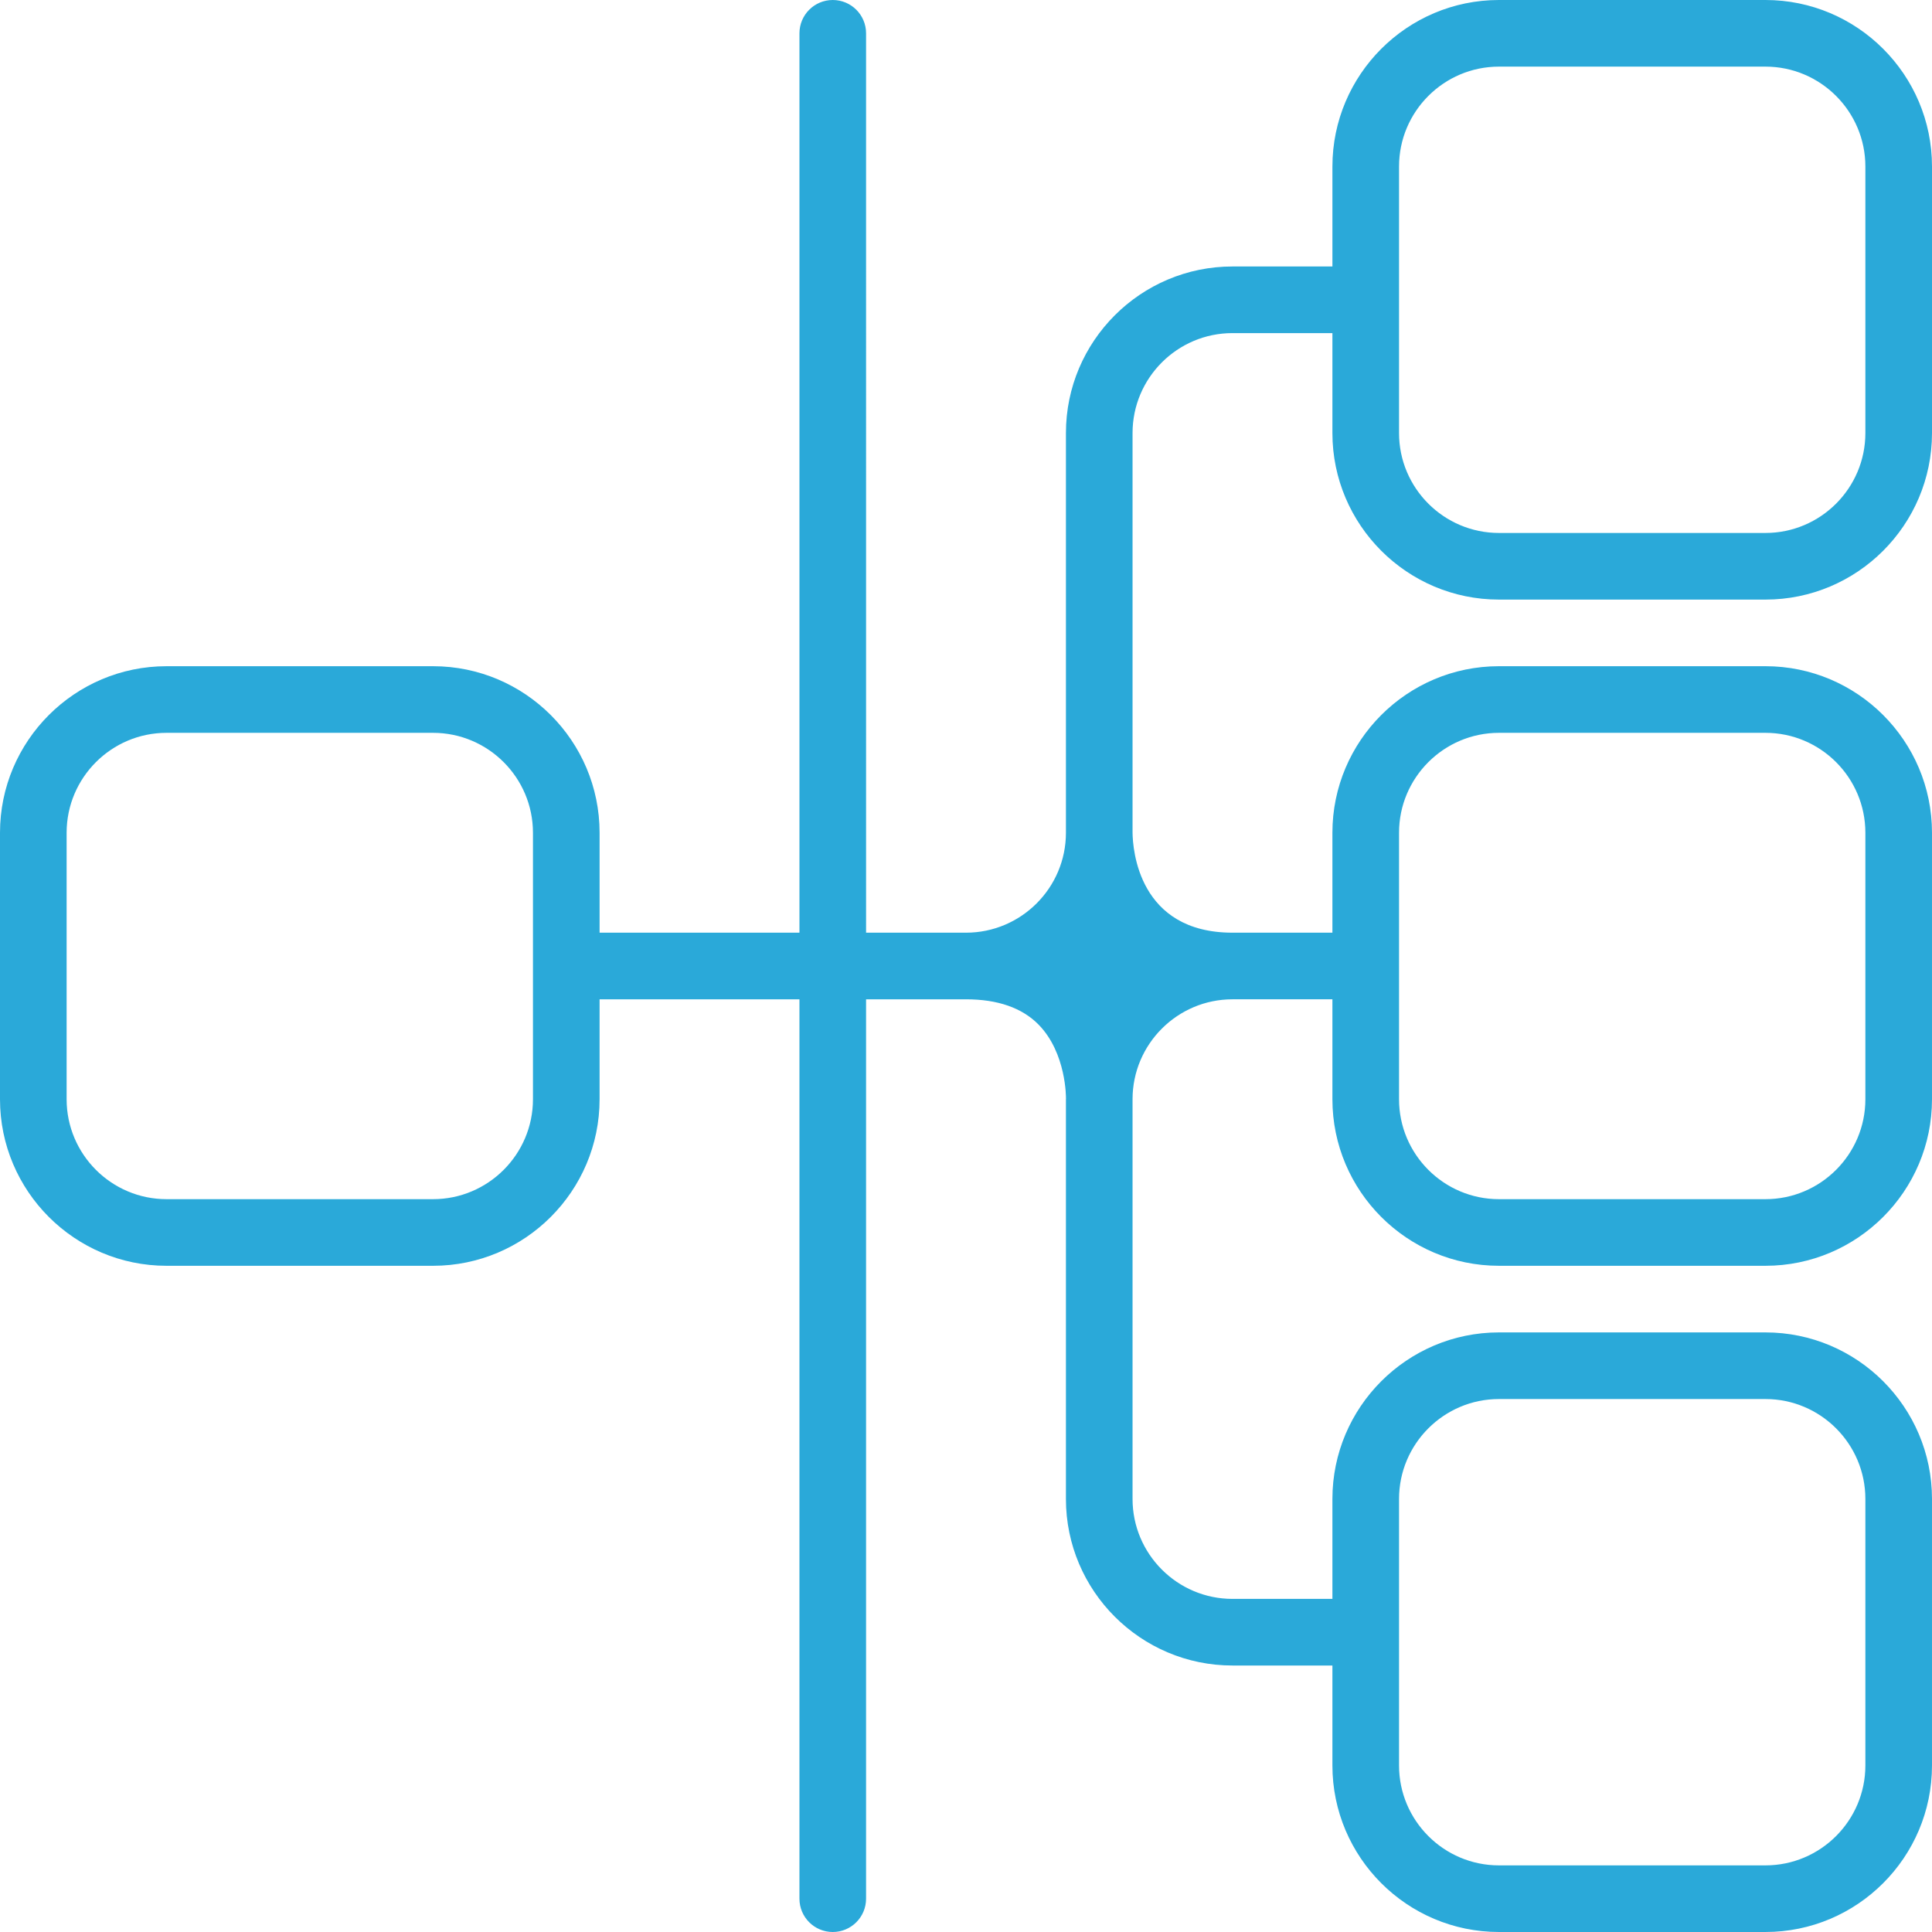
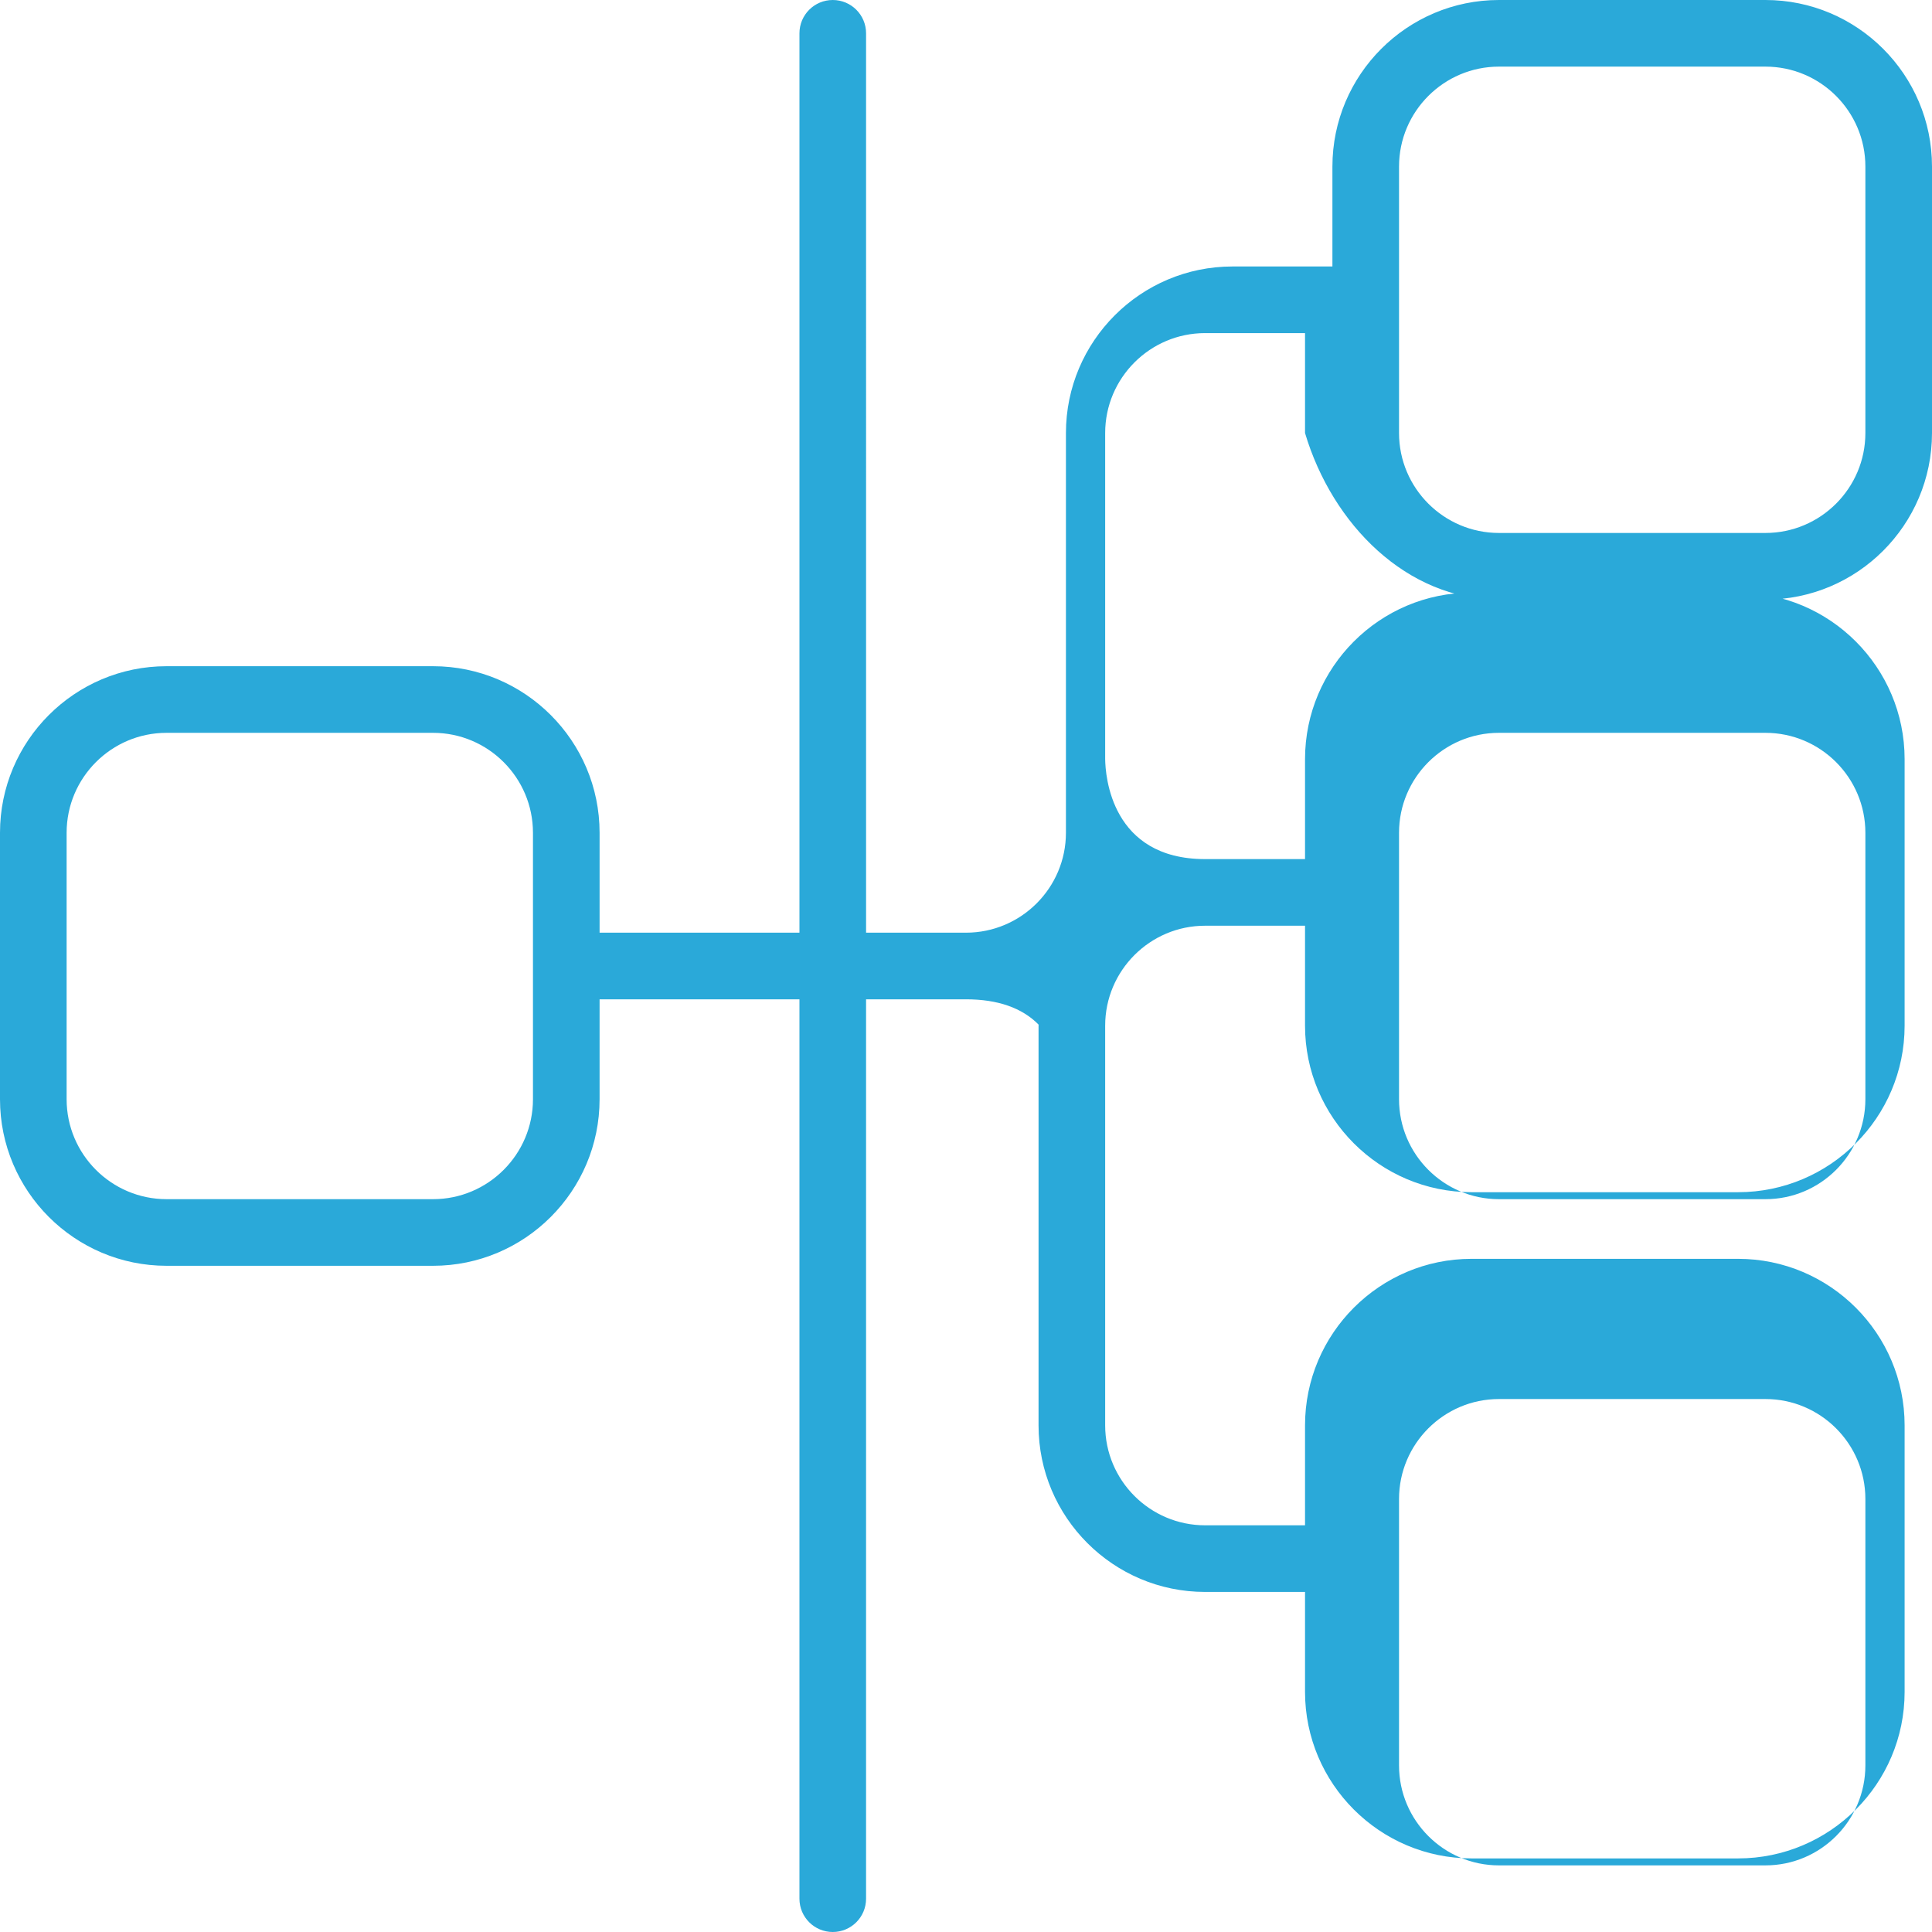
<svg xmlns="http://www.w3.org/2000/svg" version="1.1" id="Capa_1" x="0px" y="0px" viewBox="0 0 464 464" style="enable-background:new 0 0 464 464;" xml:space="preserve" width="512px" height="512px">
  <g>
    <g>
-       <path d="M360,144h64c22.056,0,40-17.944,40-40V40c0-22.056-17.944-40-40-40h-64c-22.056,0-40,17.944-40,40v24h-24    c-22.056,0-40,17.944-40,40v96c0,13.232-10.768,24-24,24h-24V8c0-4.424-3.584-8-8-8s-8,3.576-8,8v216h-48v-24    c0-22.056-17.944-40-40-40H40c-22.056,0-40,17.944-40,40v64c0,22.056,17.944,40,40,40h64c22.056,0,40-17.944,40-40v-24h48v216    c0,4.424,3.584,8,8,8s8-3.576,8-8V240h24c7.608,0,13.472,2.048,17.432,6.08c6.704,6.832,6.576,17.608,6.576,17.672    c0,0.024,0.008,0.04,0.008,0.064c0,0.064-0.016,0.12-0.016,0.184v96c0,22.056,17.944,40,40,40h24v24c0,22.056,17.944,40,40,40h64    c22.056,0,40-17.944,40-40v-64c0-22.056-17.944-40-40-40h-64c-22.056,0-40,17.944-40,40v24h-24c-13.232,0-24-10.768-24-24v-96    c0-13.232,10.768-24,24-24h24v24c0,22.056,17.944,40,40,40h64c22.056,0,40-17.944,40-40v-64c0-22.056-17.944-40-40-40h-64    c-22.056,0-40,17.944-40,40v24h-24c-22.568,0-23.952-20.008-24-24.04V104c0-13.232,10.768-24,24-24h24v24    C320,126.056,337.944,144,360,144z M336,40c0-13.232,10.768-24,24-24h64c13.232,0,24,10.768,24,24v64c0,13.232-10.768,24-24,24    h-64c-13.232,0-24-10.768-24-24V40z M128,264c0,13.232-10.768,24-24,24H40c-13.232,0-24-10.768-24-24v-64    c0-13.232,10.768-24,24-24h64c13.232,0,24,10.768,24,24V264z M336,360c0-13.232,10.768-24,24-24h64c13.232,0,24,10.768,24,24v64    c0,13.232-10.768,24-24,24h-64c-13.232,0-24-10.768-24-24V360z M336,200c0-13.232,10.768-24,24-24h64c13.232,0,24,10.768,24,24v64    c0,13.232-10.768,24-24,24h-64c-13.232,0-24-10.768-24-24V200z" fill="#2aa9d9" />
+       <path d="M360,144h64c22.056,0,40-17.944,40-40V40c0-22.056-17.944-40-40-40h-64c-22.056,0-40,17.944-40,40v24h-24    c-22.056,0-40,17.944-40,40v96c0,13.232-10.768,24-24,24h-24V8c0-4.424-3.584-8-8-8s-8,3.576-8,8v216h-48v-24    c0-22.056-17.944-40-40-40H40c-22.056,0-40,17.944-40,40v64c0,22.056,17.944,40,40,40h64c22.056,0,40-17.944,40-40v-24h48v216    c0,4.424,3.584,8,8,8s8-3.576,8-8V240h24c7.608,0,13.472,2.048,17.432,6.08c0,0.024,0.008,0.04,0.008,0.064c0,0.064-0.016,0.12-0.016,0.184v96c0,22.056,17.944,40,40,40h24v24c0,22.056,17.944,40,40,40h64    c22.056,0,40-17.944,40-40v-64c0-22.056-17.944-40-40-40h-64c-22.056,0-40,17.944-40,40v24h-24c-13.232,0-24-10.768-24-24v-96    c0-13.232,10.768-24,24-24h24v24c0,22.056,17.944,40,40,40h64c22.056,0,40-17.944,40-40v-64c0-22.056-17.944-40-40-40h-64    c-22.056,0-40,17.944-40,40v24h-24c-22.568,0-23.952-20.008-24-24.04V104c0-13.232,10.768-24,24-24h24v24    C320,126.056,337.944,144,360,144z M336,40c0-13.232,10.768-24,24-24h64c13.232,0,24,10.768,24,24v64c0,13.232-10.768,24-24,24    h-64c-13.232,0-24-10.768-24-24V40z M128,264c0,13.232-10.768,24-24,24H40c-13.232,0-24-10.768-24-24v-64    c0-13.232,10.768-24,24-24h64c13.232,0,24,10.768,24,24V264z M336,360c0-13.232,10.768-24,24-24h64c13.232,0,24,10.768,24,24v64    c0,13.232-10.768,24-24,24h-64c-13.232,0-24-10.768-24-24V360z M336,200c0-13.232,10.768-24,24-24h64c13.232,0,24,10.768,24,24v64    c0,13.232-10.768,24-24,24h-64c-13.232,0-24-10.768-24-24V200z" fill="#2aa9d9" />
    </g>
  </g>
  <g>
</g>
  <g>
</g>
  <g>
</g>
  <g>
</g>
  <g>
</g>
  <g>
</g>
  <g>
</g>
  <g>
</g>
  <g>
</g>
  <g>
</g>
  <g>
</g>
  <g>
</g>
  <g>
</g>
  <g>
</g>
  <g>
</g>
</svg>